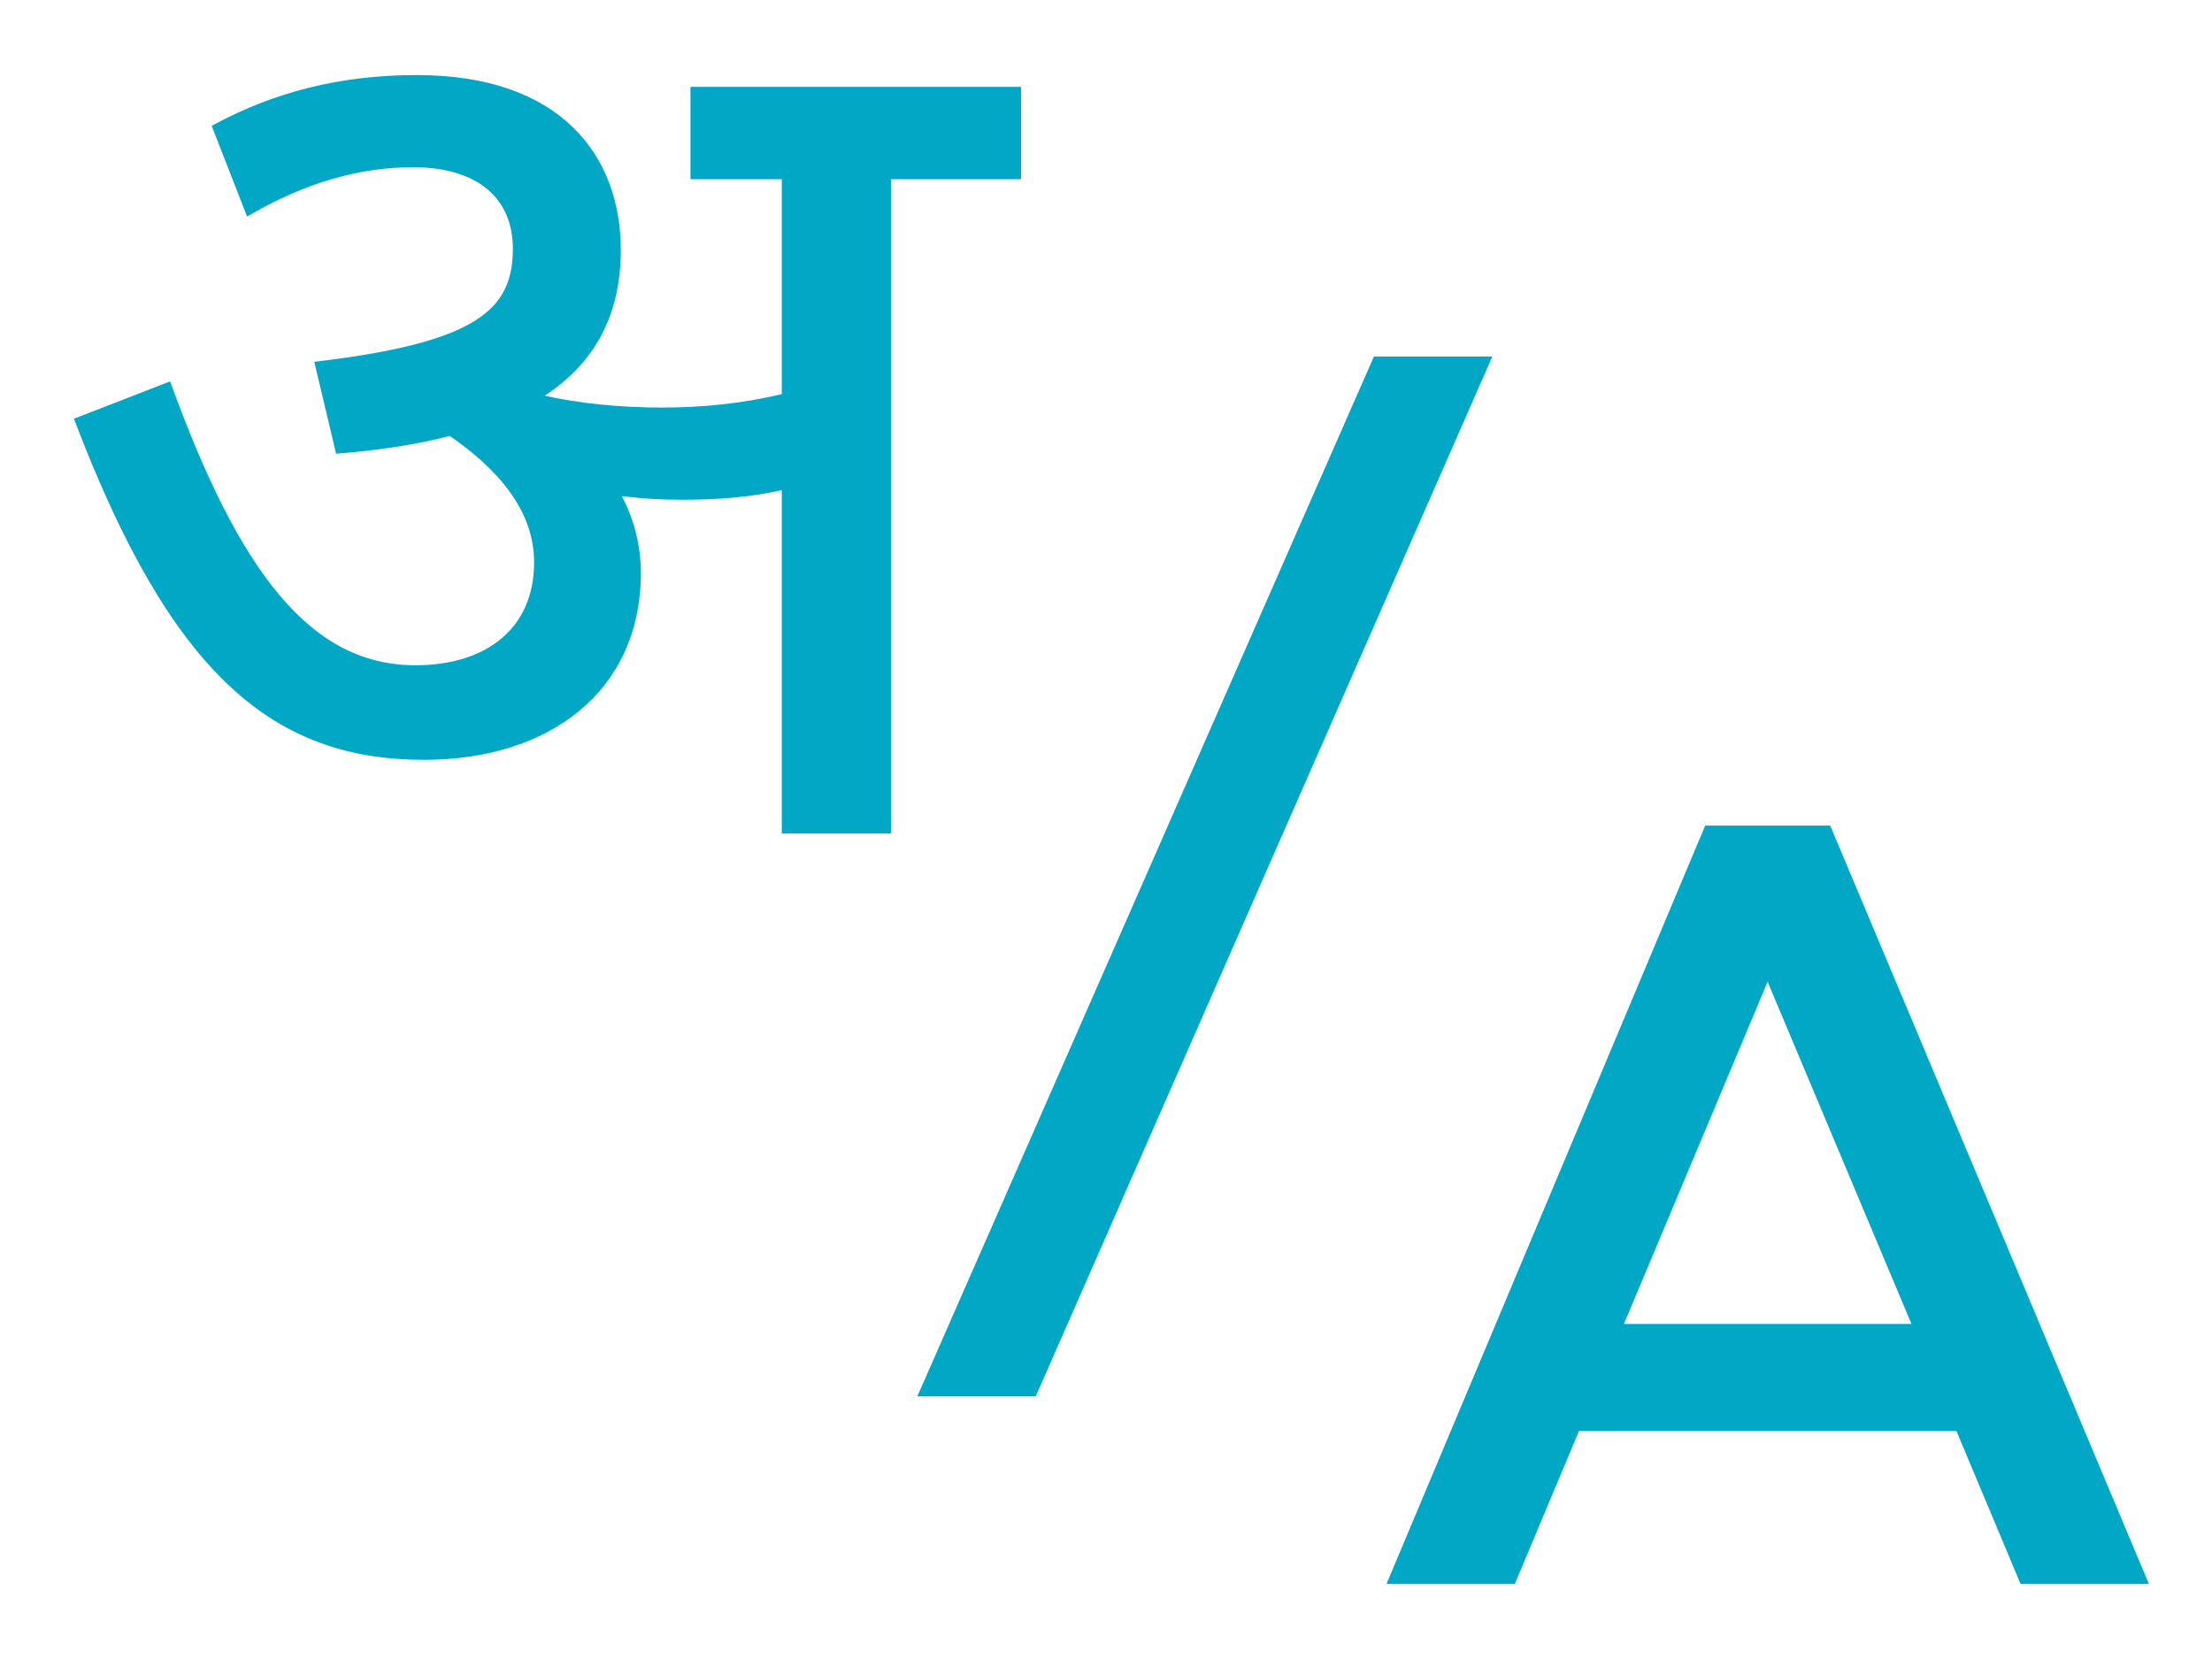
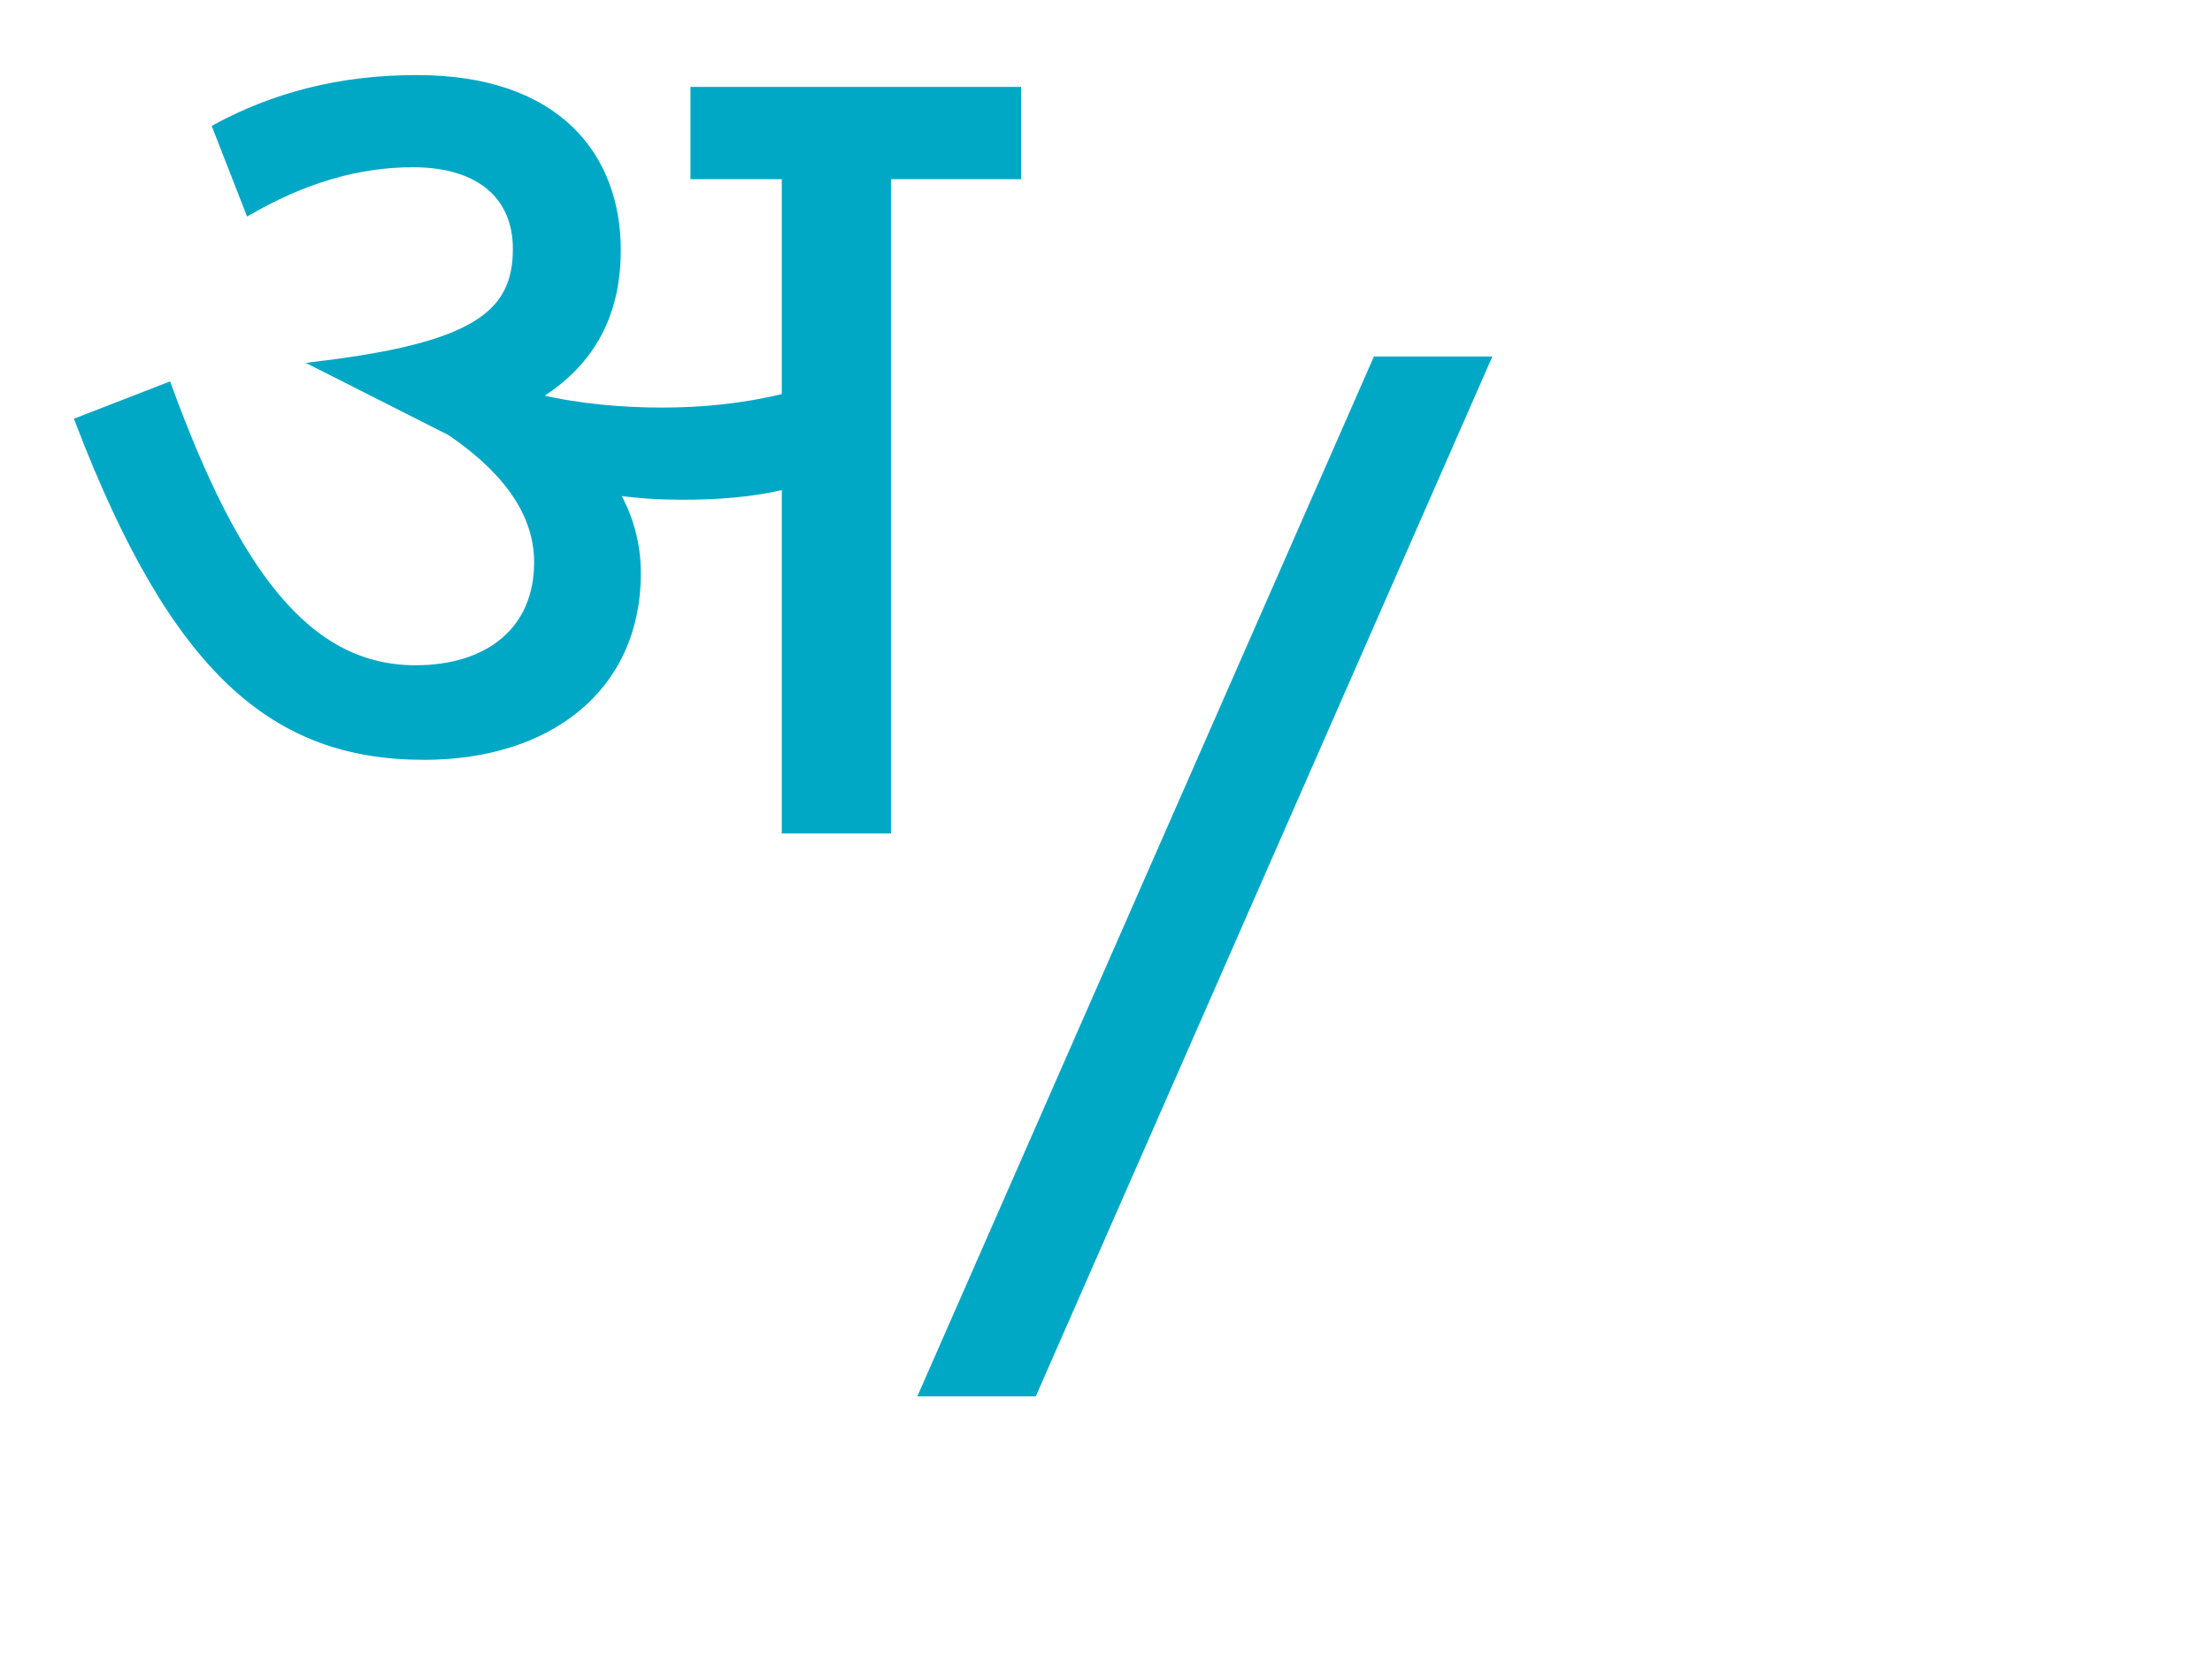
<svg xmlns="http://www.w3.org/2000/svg" width="28" height="21" viewBox="0 0 28 21" fill="none">
-   <path d="M25.61 20H27.126L23.134 10.5H21.618L17.626 20H19.142L19.954 18.064H24.798L25.61 20ZM20.481 16.809L22.375 12.298L24.271 16.809H20.481Z" fill="#01A8C5" stroke="#01A8C5" stroke-width="0.1" />
-   <path d="M8.062 7.253C8.062 8.726 6.922 9.568 5.37 9.568C3.486 9.568 2.219 8.516 1 5.329L2.124 4.893C2.979 7.238 3.882 8.471 5.259 8.471C6.193 8.471 6.811 7.975 6.811 7.118C6.811 6.426 6.32 5.885 5.702 5.464C5.307 5.57 4.832 5.645 4.293 5.69L4.04 4.623C6.019 4.382 6.542 3.976 6.542 3.15C6.542 2.488 6.082 2.067 5.228 2.067C4.515 2.067 3.834 2.278 3.153 2.669L2.742 1.616C3.47 1.225 4.293 1 5.275 1C7.08 1 7.808 2.007 7.808 3.165C7.808 3.946 7.508 4.578 6.795 5.013L6.827 5.044C7.333 5.164 7.888 5.209 8.378 5.209C8.869 5.209 9.392 5.164 9.946 5.028V2.218H8.79V1.15H12.875V2.218H11.228V10.5H9.946V6.141C9.518 6.246 9.075 6.276 8.632 6.276C8.378 6.276 8.078 6.261 7.777 6.216C7.967 6.532 8.062 6.892 8.062 7.253Z" fill="#01A8C5" stroke="#01A8C5" stroke-width="0.1" />
+   <path d="M8.062 7.253C8.062 8.726 6.922 9.568 5.37 9.568C3.486 9.568 2.219 8.516 1 5.329L2.124 4.893C2.979 7.238 3.882 8.471 5.259 8.471C6.193 8.471 6.811 7.975 6.811 7.118C6.811 6.426 6.32 5.885 5.702 5.464L4.04 4.623C6.019 4.382 6.542 3.976 6.542 3.15C6.542 2.488 6.082 2.067 5.228 2.067C4.515 2.067 3.834 2.278 3.153 2.669L2.742 1.616C3.47 1.225 4.293 1 5.275 1C7.08 1 7.808 2.007 7.808 3.165C7.808 3.946 7.508 4.578 6.795 5.013L6.827 5.044C7.333 5.164 7.888 5.209 8.378 5.209C8.869 5.209 9.392 5.164 9.946 5.028V2.218H8.79V1.15H12.875V2.218H11.228V10.5H9.946V6.141C9.518 6.246 9.075 6.276 8.632 6.276C8.378 6.276 8.078 6.261 7.777 6.216C7.967 6.532 8.062 6.892 8.062 7.253Z" fill="#01A8C5" stroke="#01A8C5" stroke-width="0.1" />
  <path d="M13.078 17.626L18.814 4.563H17.424L11.688 17.626H13.078Z" fill="#01A8C5" stroke="#01A8C5" stroke-width="0.1" />
</svg>